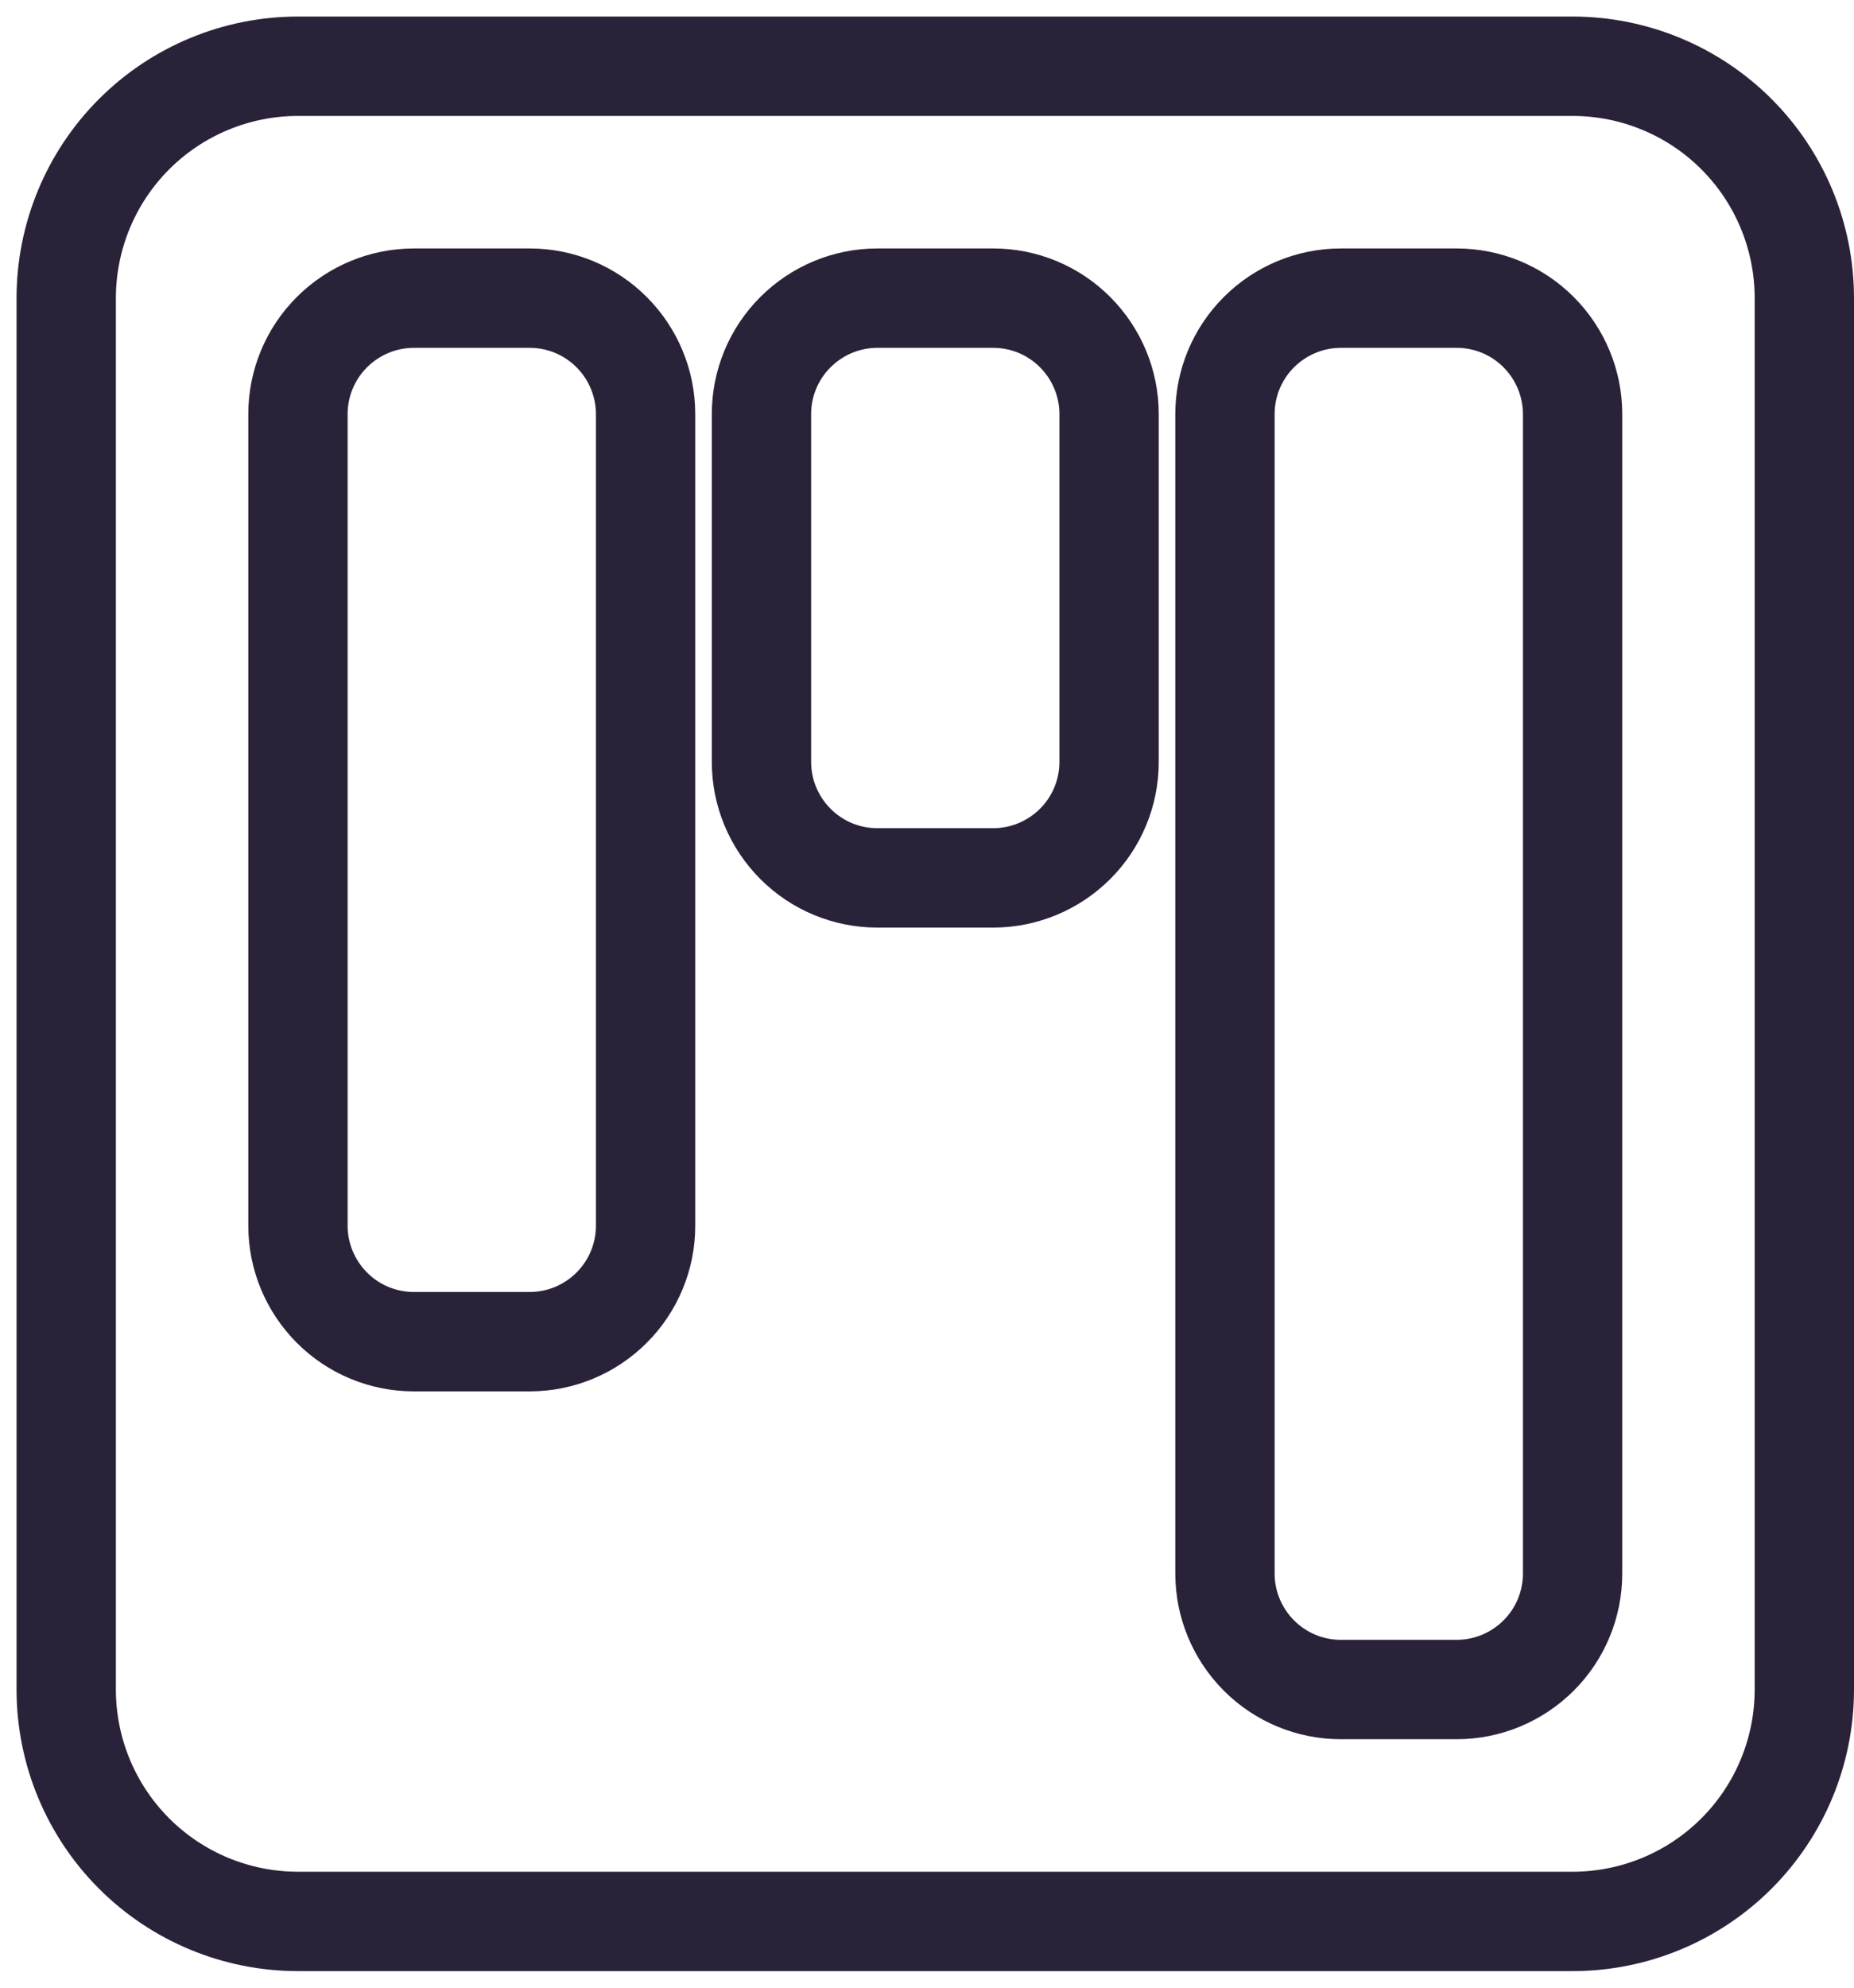
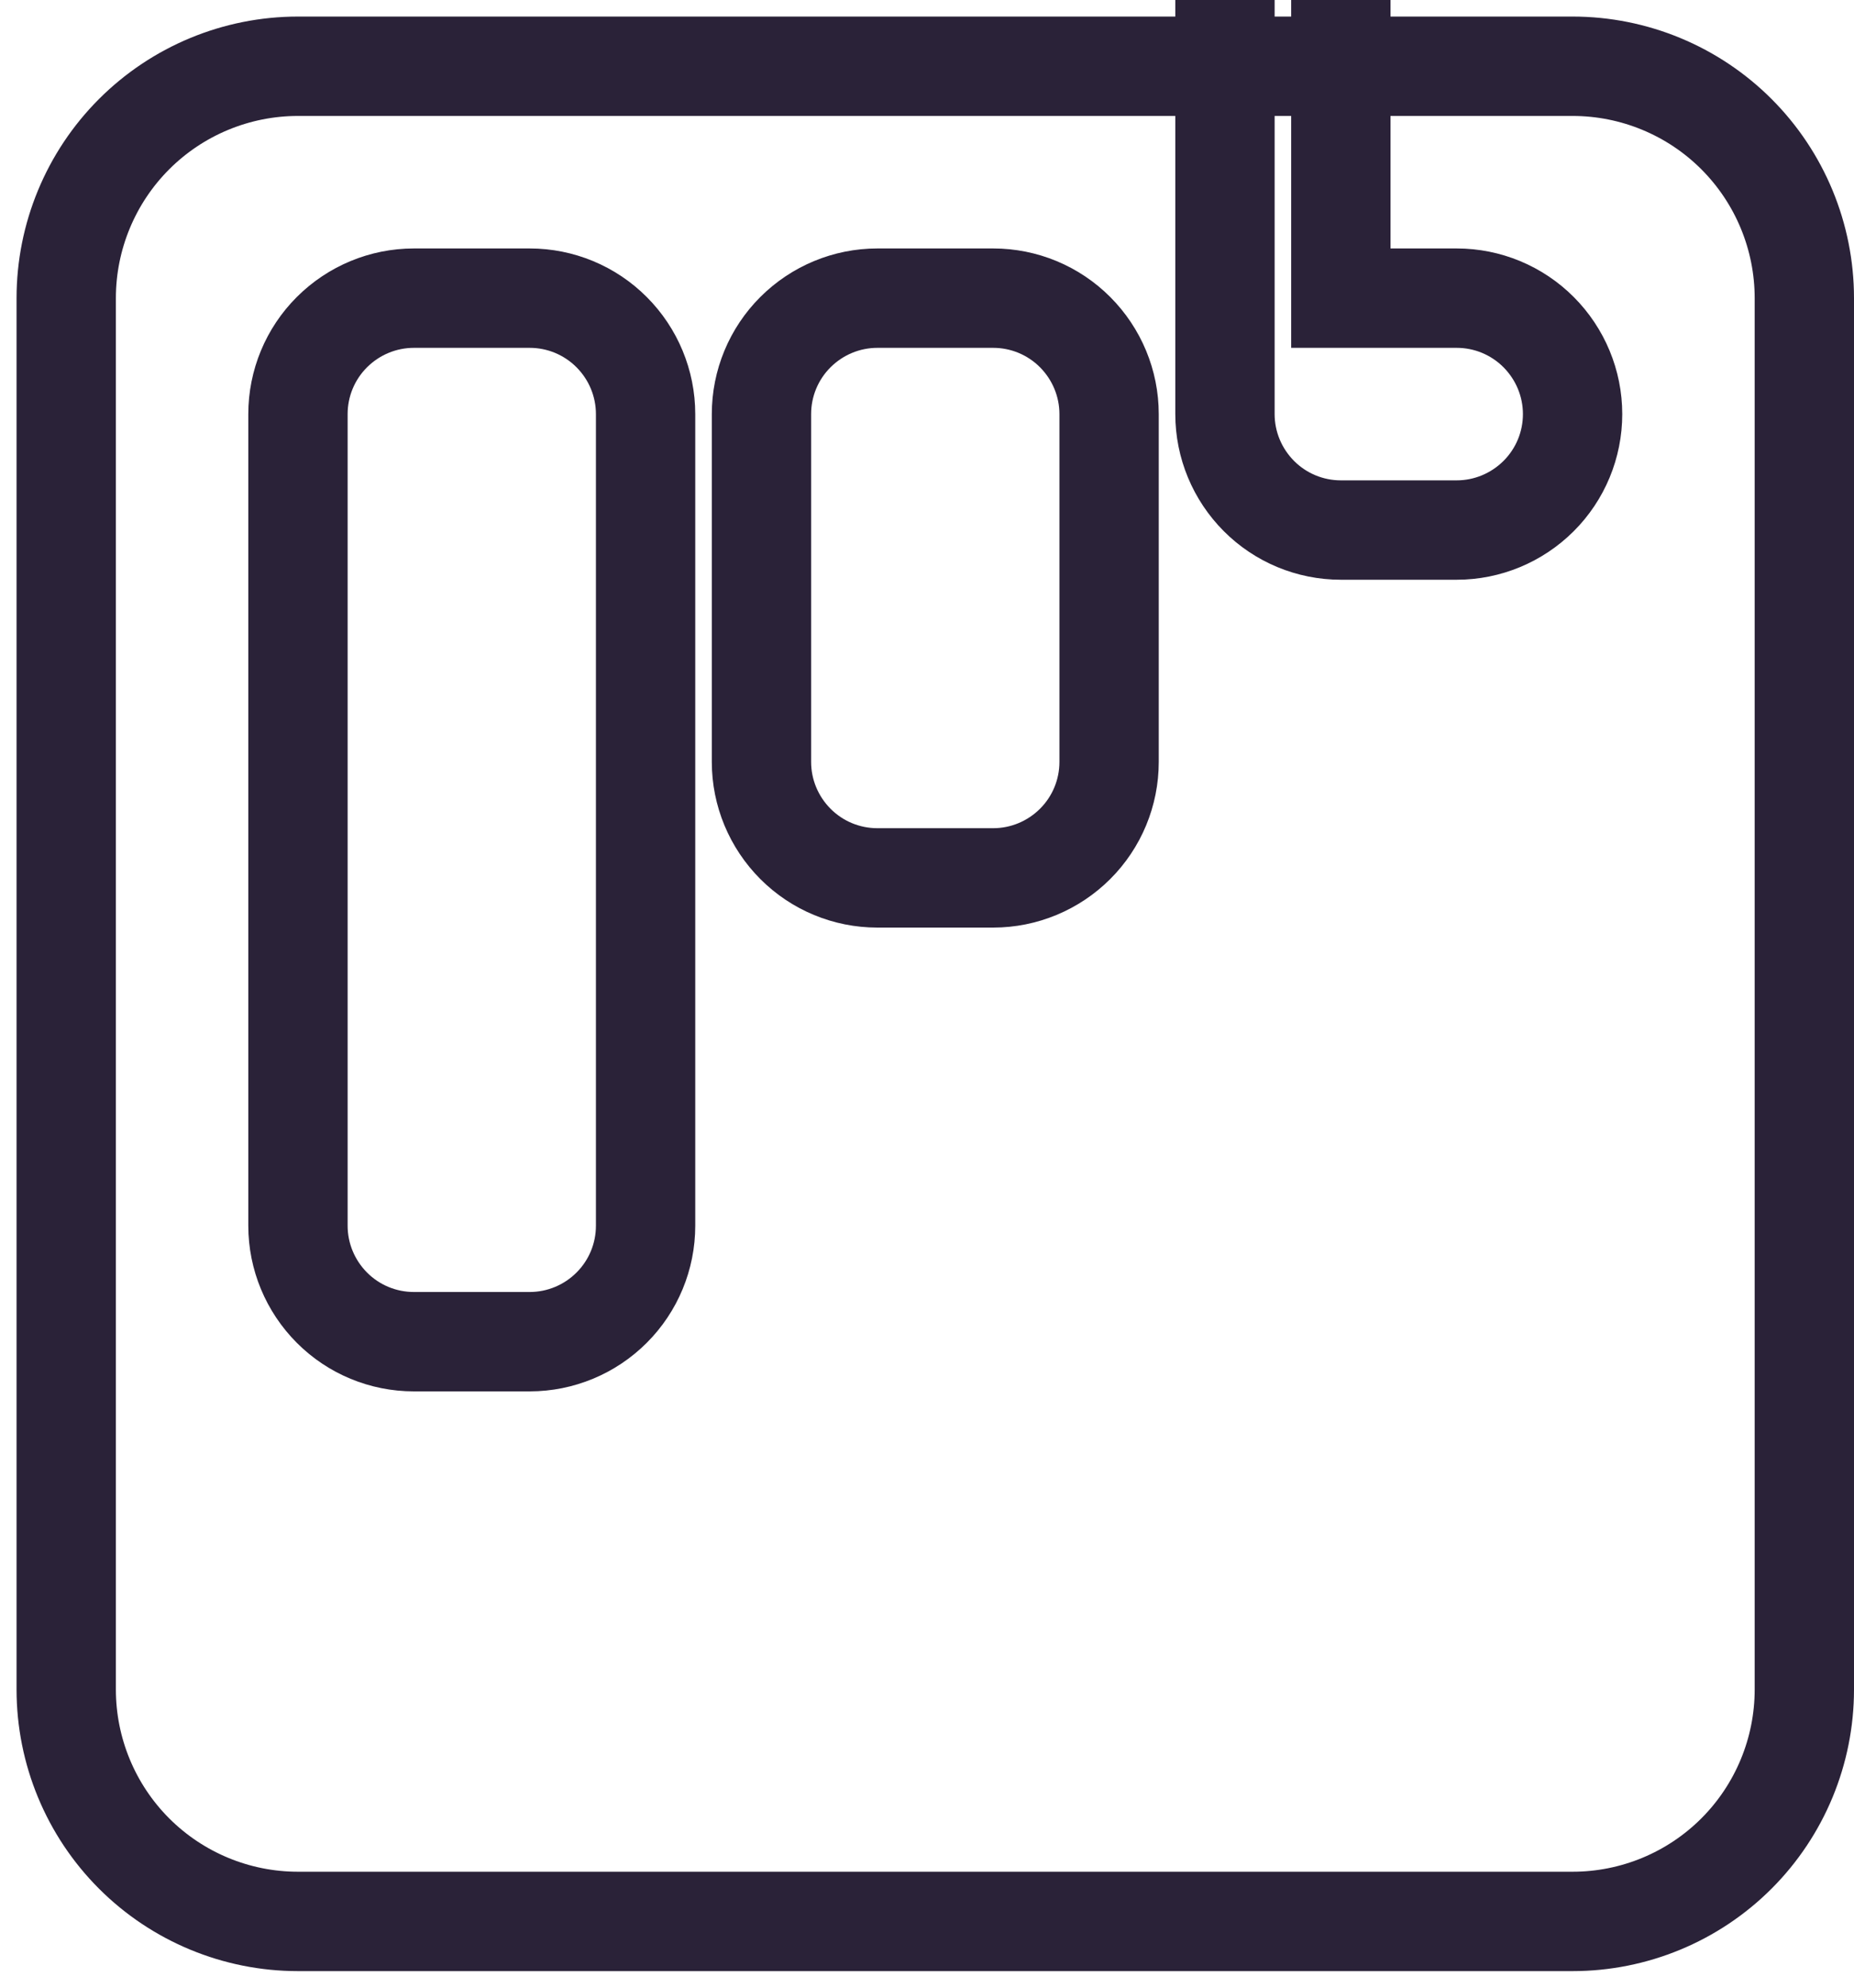
<svg xmlns="http://www.w3.org/2000/svg" fill="none" viewBox="0 0 28 30">
-   <path d="m4.5 1c-.928 0-1.819.369-2.475 1.025-.656.656-1.025 1.547-1.025 2.475v21c0 .928.369 1.819 1.025 2.475.656.656 1.547 1.025 2.475 1.025h19.25c.928 0 1.819-.369 2.475-1.025.656-.656 1.025-1.547 1.025-2.475v-21c0-.928-.369-1.819-1.025-2.475-.656-.656-1.547-1.025-2.475-1.025zm8.75 3.5h1.75c.464 0 .909.184 1.237.513s.513.773.513 1.237v5.25c0 .464-.184.909-.513 1.237s-.773.513-1.237.513h-1.75c-.464 0-.909-.184-1.237-.513s-.513-.773-.513-1.237v-5.25c0-.464.184-.909.513-1.237s.773-.513 1.237-.513zm-8.75 1.75c0-.464.184-.909.513-1.237s.773-.513 1.237-.513h1.75c.464 0 .909.184 1.237.513.328.328.513.773.513 1.237v12.25c0 .464-.184.909-.513 1.237-.328.328-.773.513-1.237.513h-1.75c-.464 0-.909-.184-1.237-.513s-.513-.773-.513-1.237zm15.75-1.75h1.75c.464 0 .909.184 1.237.513s.513.773.513 1.237v17.5c0 .464-.184.909-.513 1.237s-.773.513-1.237.513h-1.75c-.464 0-.909-.184-1.237-.513s-.513-.773-.513-1.237v-17.5c0-.464.184-.909.513-1.237s.773-.513 1.237-.513z" stroke="#2a2238" stroke-width="1.5" />
+   <path d="m4.5 1c-.928 0-1.819.369-2.475 1.025-.656.656-1.025 1.547-1.025 2.475v21c0 .928.369 1.819 1.025 2.475.656.656 1.547 1.025 2.475 1.025h19.25c.928 0 1.819-.369 2.475-1.025.656-.656 1.025-1.547 1.025-2.475v-21c0-.928-.369-1.819-1.025-2.475-.656-.656-1.547-1.025-2.475-1.025zm8.75 3.5h1.75c.464 0 .909.184 1.237.513s.513.773.513 1.237v5.25c0 .464-.184.909-.513 1.237s-.773.513-1.237.513h-1.75c-.464 0-.909-.184-1.237-.513s-.513-.773-.513-1.237v-5.25c0-.464.184-.909.513-1.237s.773-.513 1.237-.513zm-8.75 1.75c0-.464.184-.909.513-1.237s.773-.513 1.237-.513h1.75c.464 0 .909.184 1.237.513.328.328.513.773.513 1.237v12.25c0 .464-.184.909-.513 1.237-.328.328-.773.513-1.237.513h-1.75c-.464 0-.909-.184-1.237-.513s-.513-.773-.513-1.237zm15.75-1.75h1.75c.464 0 .909.184 1.237.513s.513.773.513 1.237c0 .464-.184.909-.513 1.237s-.773.513-1.237.513h-1.75c-.464 0-.909-.184-1.237-.513s-.513-.773-.513-1.237v-17.5c0-.464.184-.909.513-1.237s.773-.513 1.237-.513z" stroke="#2a2238" stroke-width="1.5" />
</svg>